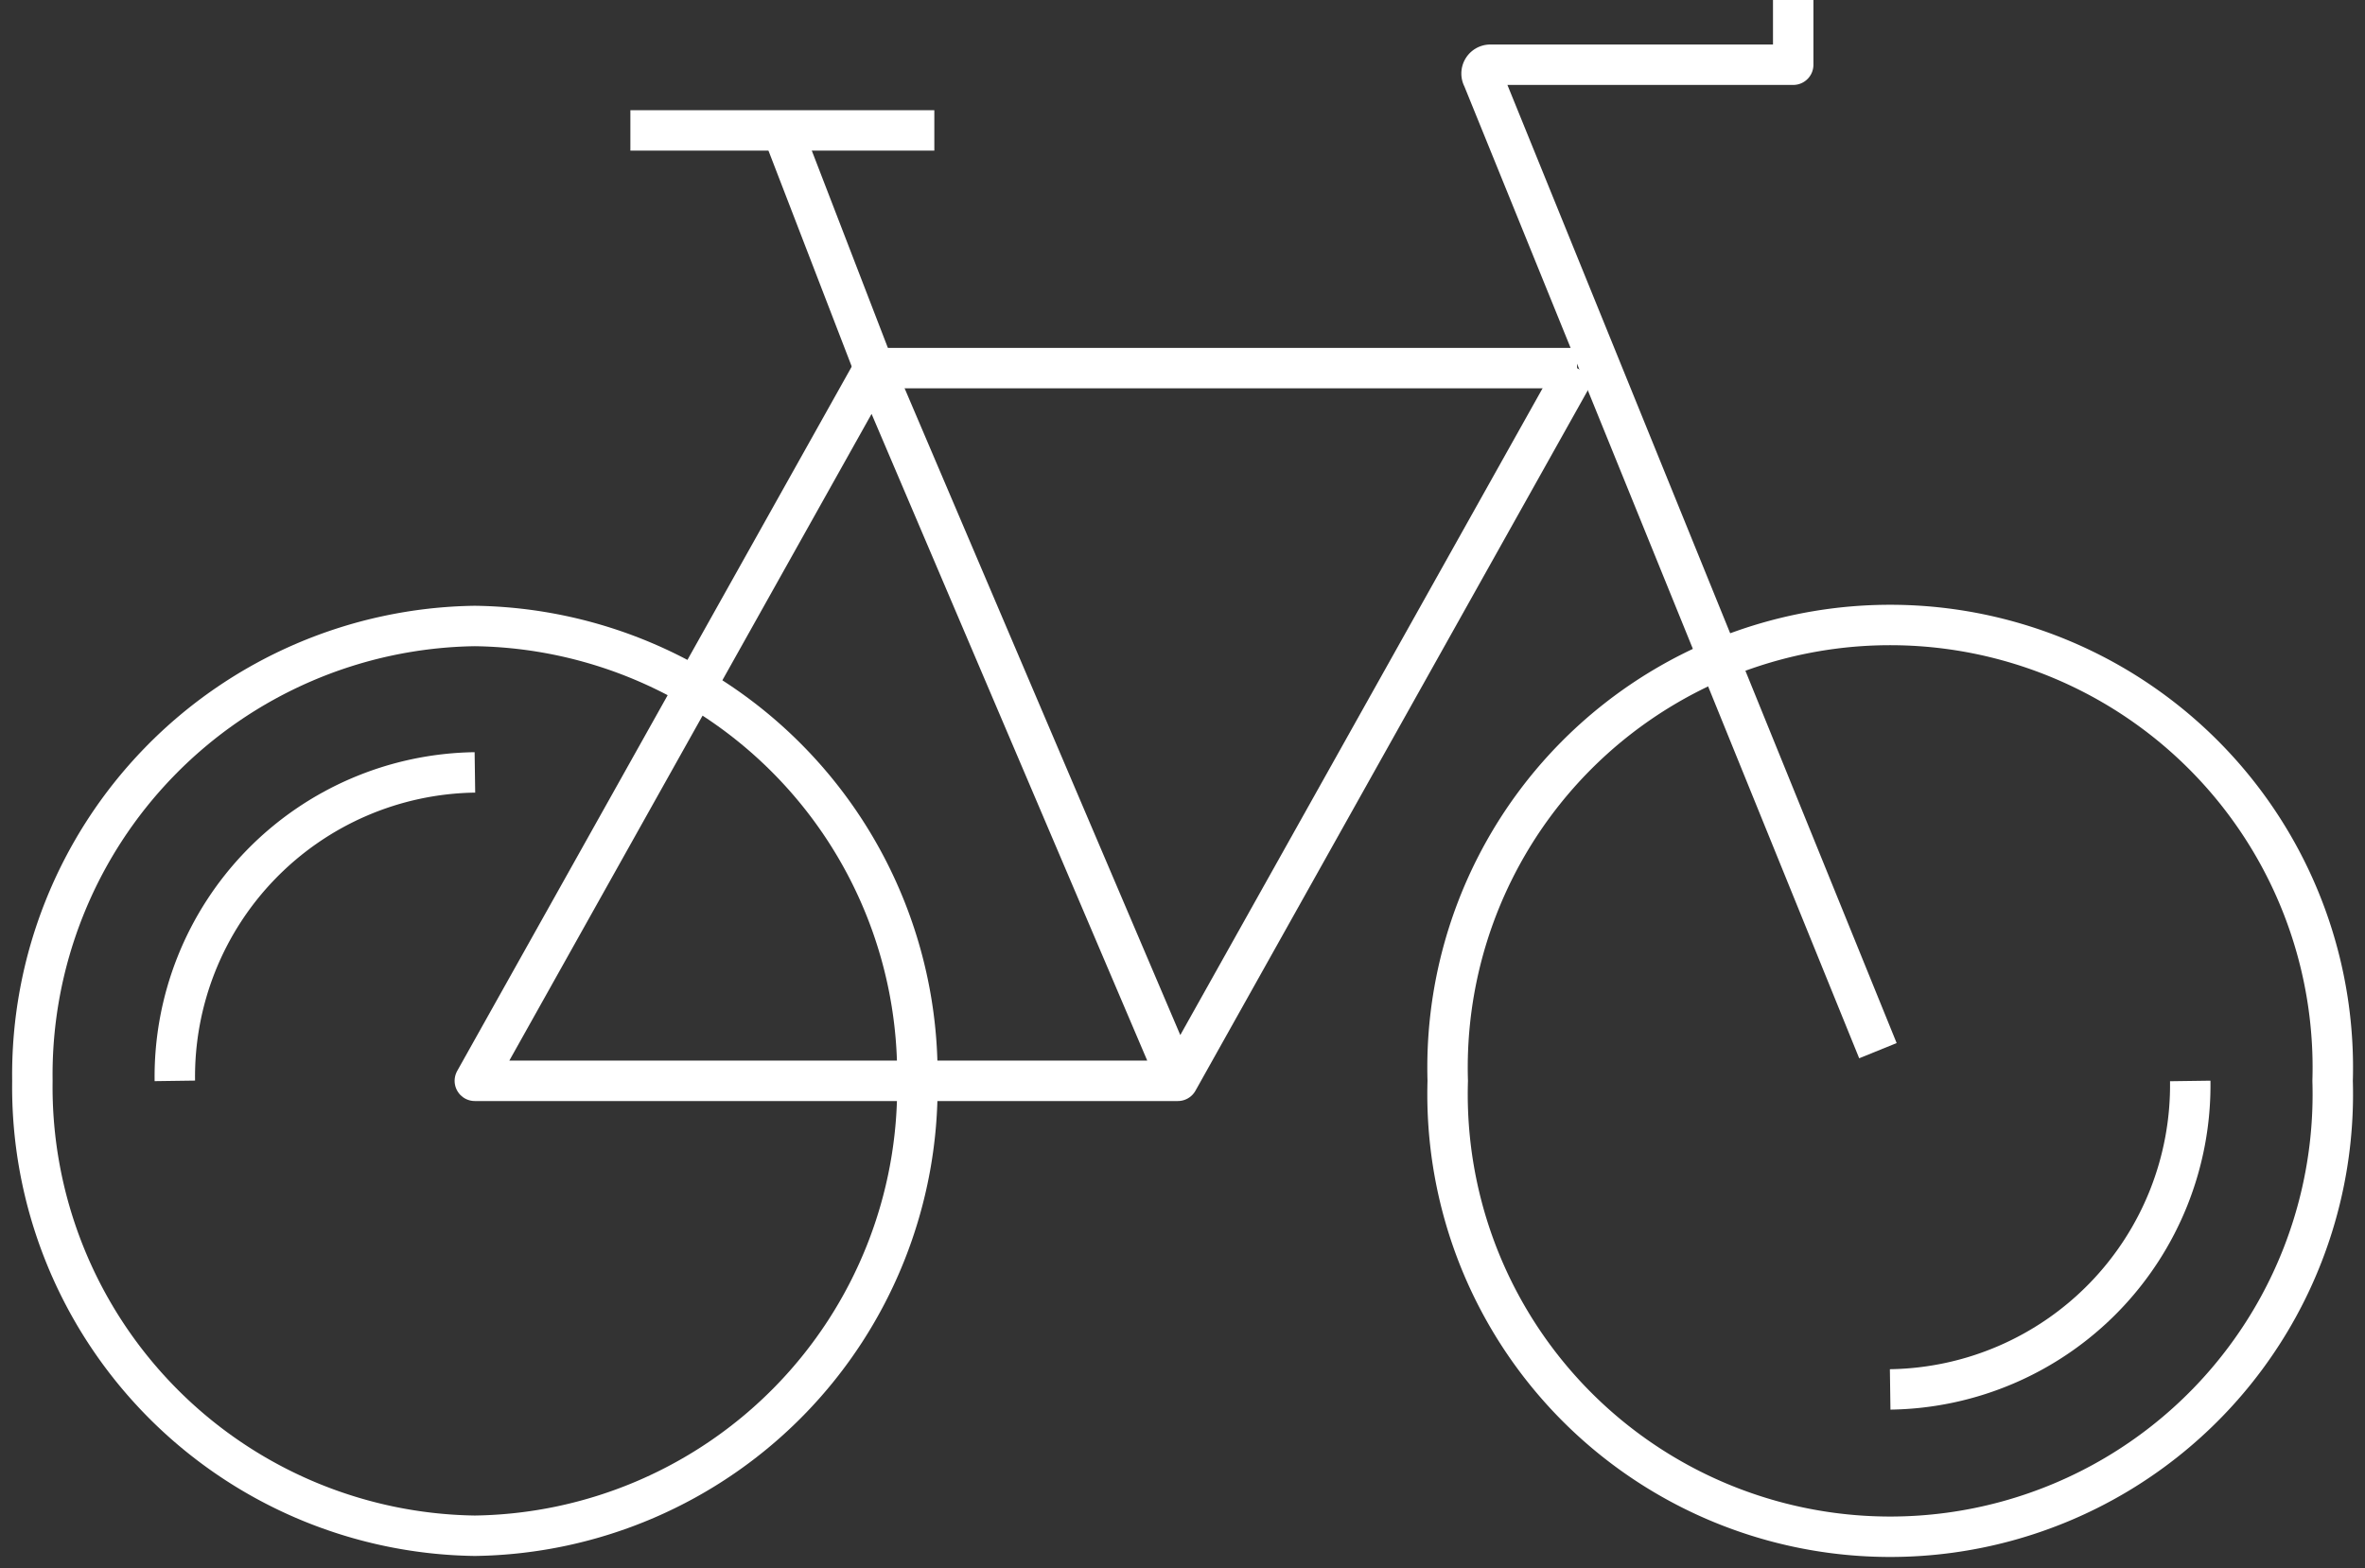
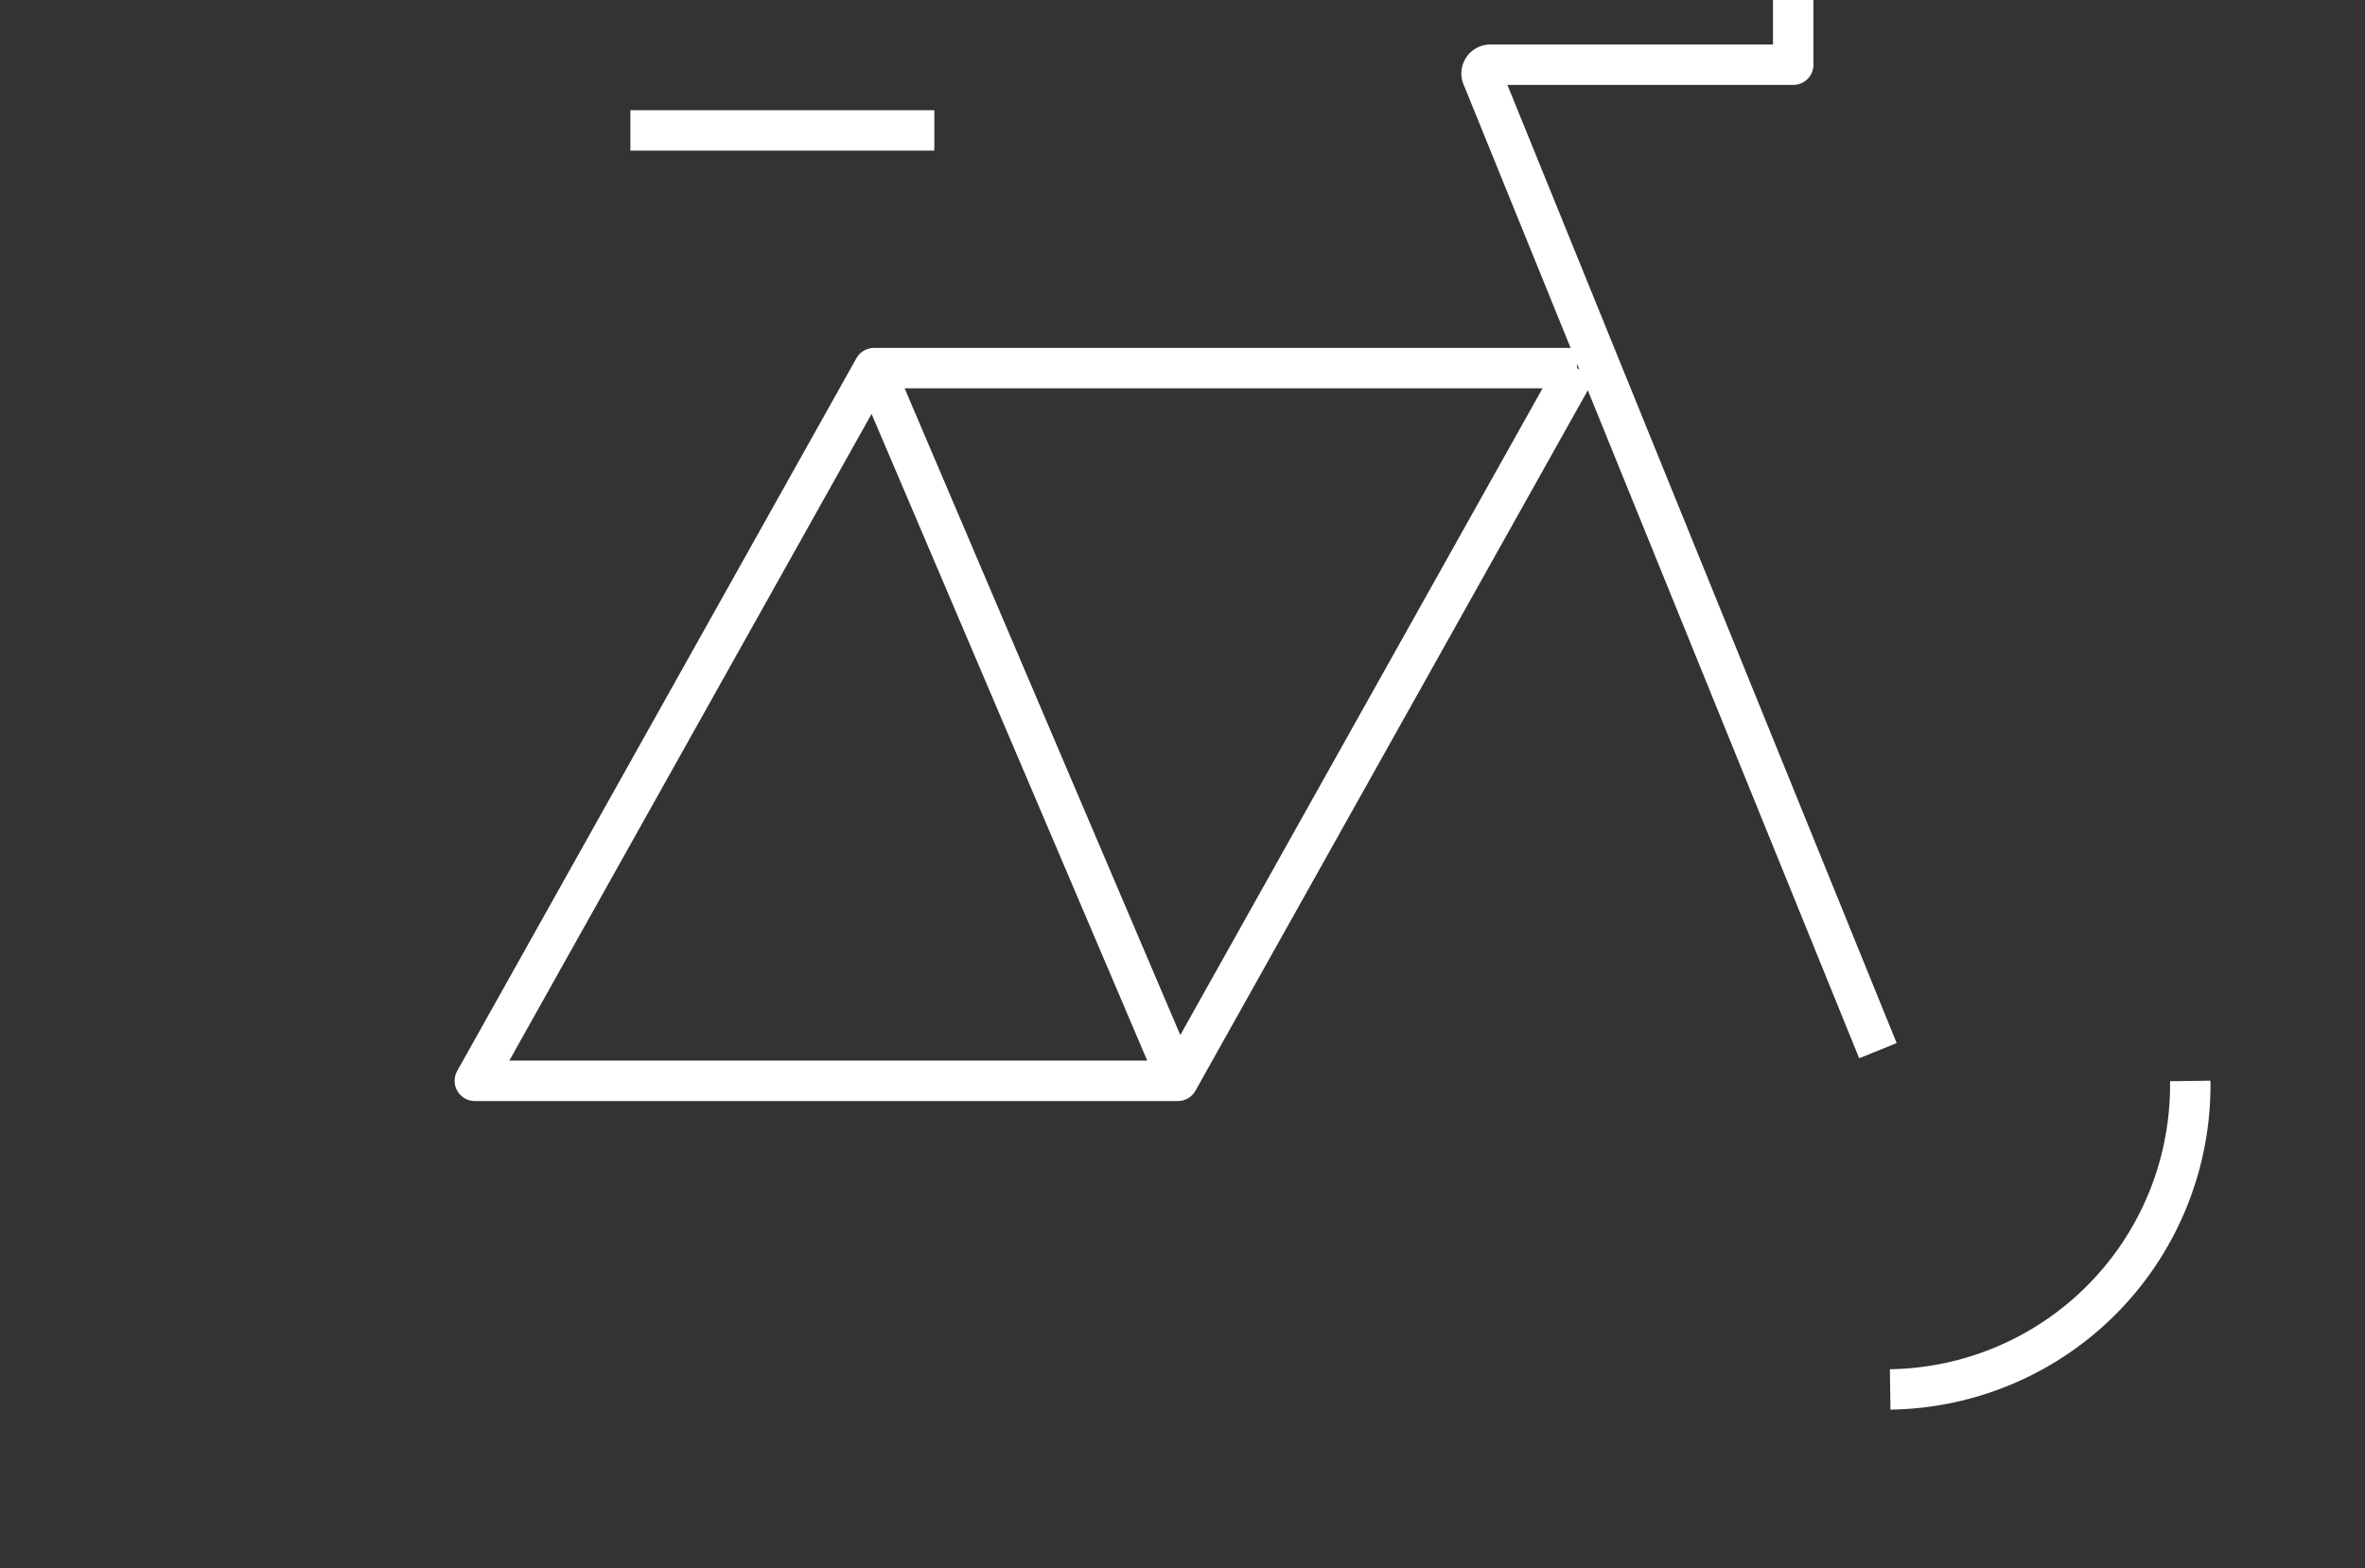
<svg xmlns="http://www.w3.org/2000/svg" id="Group_125" data-name="Group 125" width="58.489" height="38.792" viewBox="0 0 58.489 38.792">
  <rect x="0" y="0" width="58.489" height="38.792" fill="#333333" stroke="none" />
  <defs>
    <clipPath id="clip-path">
      <rect id="Rectangle_170" data-name="Rectangle 170" width="58.489" height="38.792" fill="none" stroke="#fff" stroke-width="1" />
    </clipPath>
  </defs>
  <g id="Group_124" data-name="Group 124" transform="translate(0 0)" clip-path="url(#clip-path)">
-     <path id="Path_312" data-name="Path 312" d="M.5,20.923A11.1,11.1,0,0,1,11.442,9.67,11.1,11.1,0,0,1,22.386,20.923,11.1,11.1,0,0,1,11.442,32.176,11.1,11.1,0,0,1,.5,20.923Z" transform="translate(0.301 5.816)" fill="none" stroke="#fff" stroke-linejoin="round" stroke-width="1" />
-     <path id="Path_313" data-name="Path 313" d="M22.358,20.923a10.947,10.947,0,1,1,21.884,0,10.947,10.947,0,1,1-21.884,0Z" transform="translate(13.446 5.816)" fill="none" stroke="#fff" stroke-linejoin="round" stroke-width="1" />
    <line id="Line_13" data-name="Line 13" x1="17.386" transform="translate(21.616 9.107)" fill="none" stroke="#fff" stroke-linejoin="round" stroke-width="1" />
    <path id="Path_314" data-name="Path 314" d="M34.592,5.687,24.719,23.318,17.206,5.687,7.333,23.318H24.719L34.592,5.687" transform="translate(4.41 3.42)" fill="none" stroke="#fff" stroke-linejoin="round" stroke-width="1" />
    <path id="Path_315" data-name="Path 315" d="M32.683,25.992,22.91,1.928a.218.218,0,0,1,.184-.327h7.494V0" transform="translate(13.76 0)" fill="none" stroke="#fff" stroke-linejoin="round" stroke-width="1" />
-     <line id="Line_14" data-name="Line 14" x2="2.268" y2="5.882" transform="translate(19.348 3.226)" fill="none" stroke="#fff" stroke-linejoin="round" stroke-width="1" />
    <line id="Line_15" data-name="Line 15" x1="7.517" transform="translate(15.59 3.226)" fill="none" stroke="#fff" stroke-linejoin="round" stroke-width="1" />
-     <path id="Path_316" data-name="Path 316" d="M2.7,19.563a7.528,7.528,0,0,1,7.421-7.631" transform="translate(1.624 7.176)" fill="none" stroke="#fff" stroke-linejoin="round" stroke-width="1" />
    <path id="Path_317" data-name="Path 317" d="M36.612,16.7a7.528,7.528,0,0,1-7.421,7.631" transform="translate(17.555 10.041)" fill="none" stroke="#fff" stroke-linejoin="round" stroke-width="1" />
  </g>
</svg>